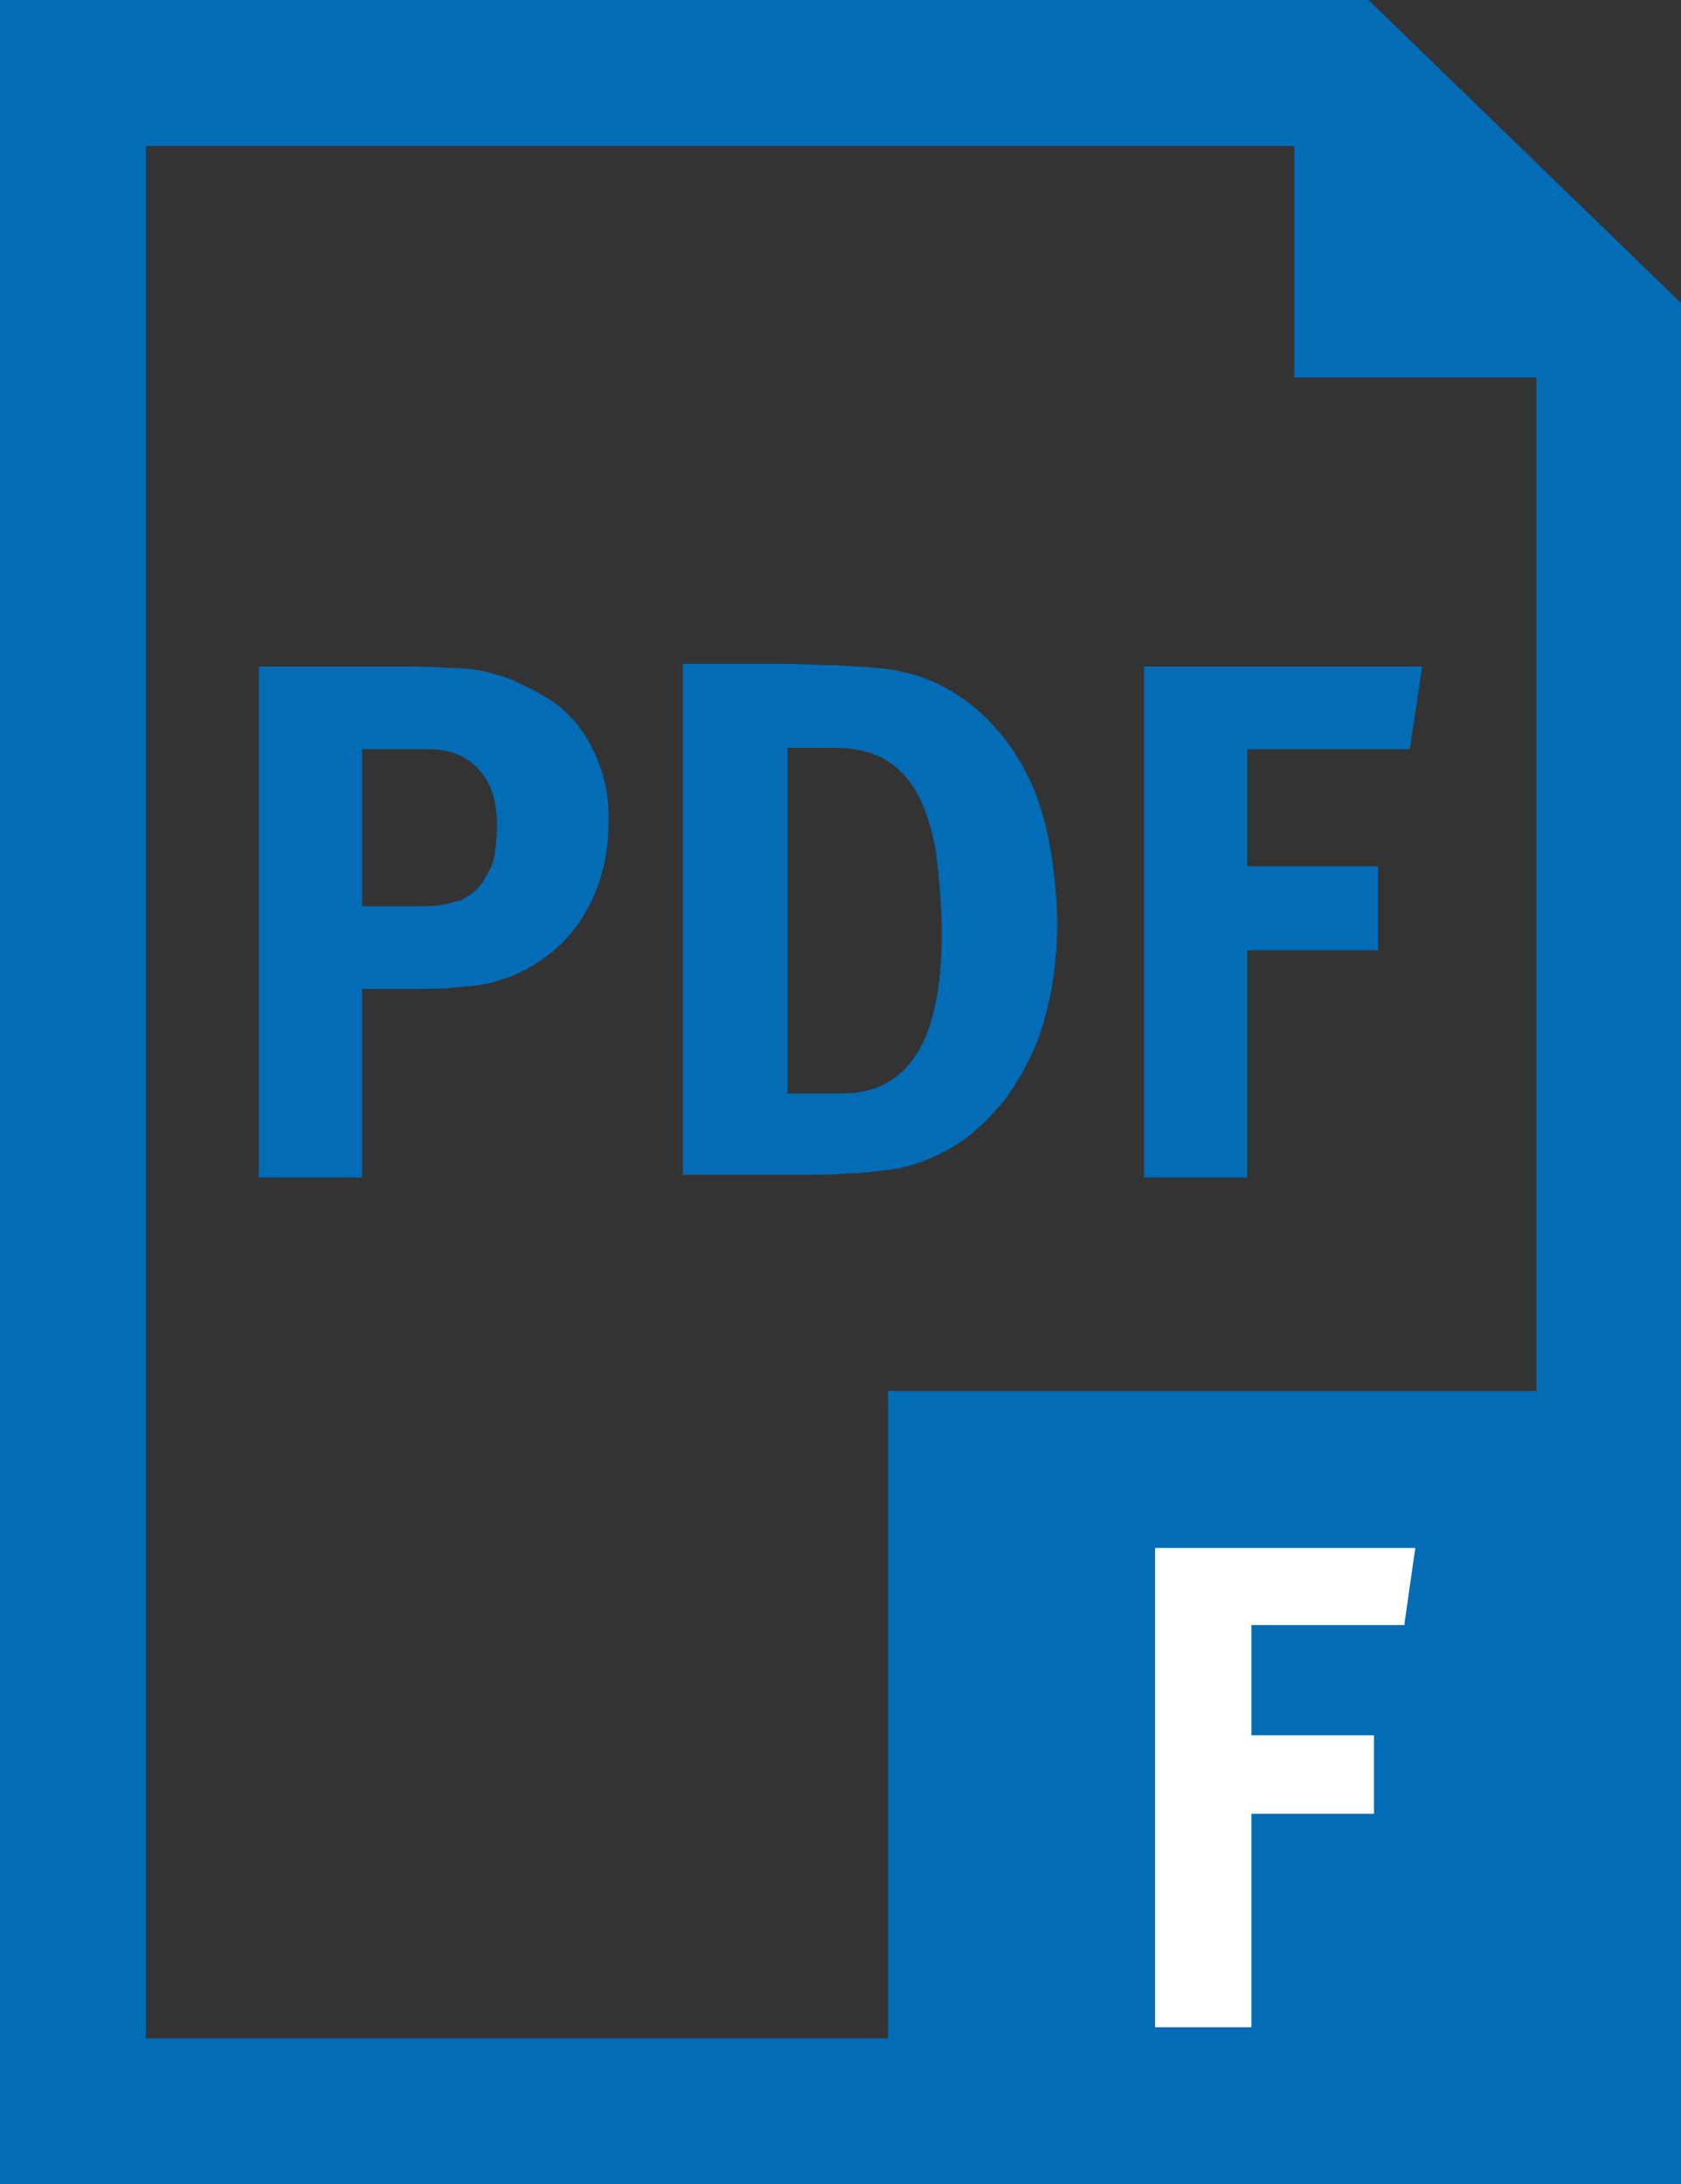
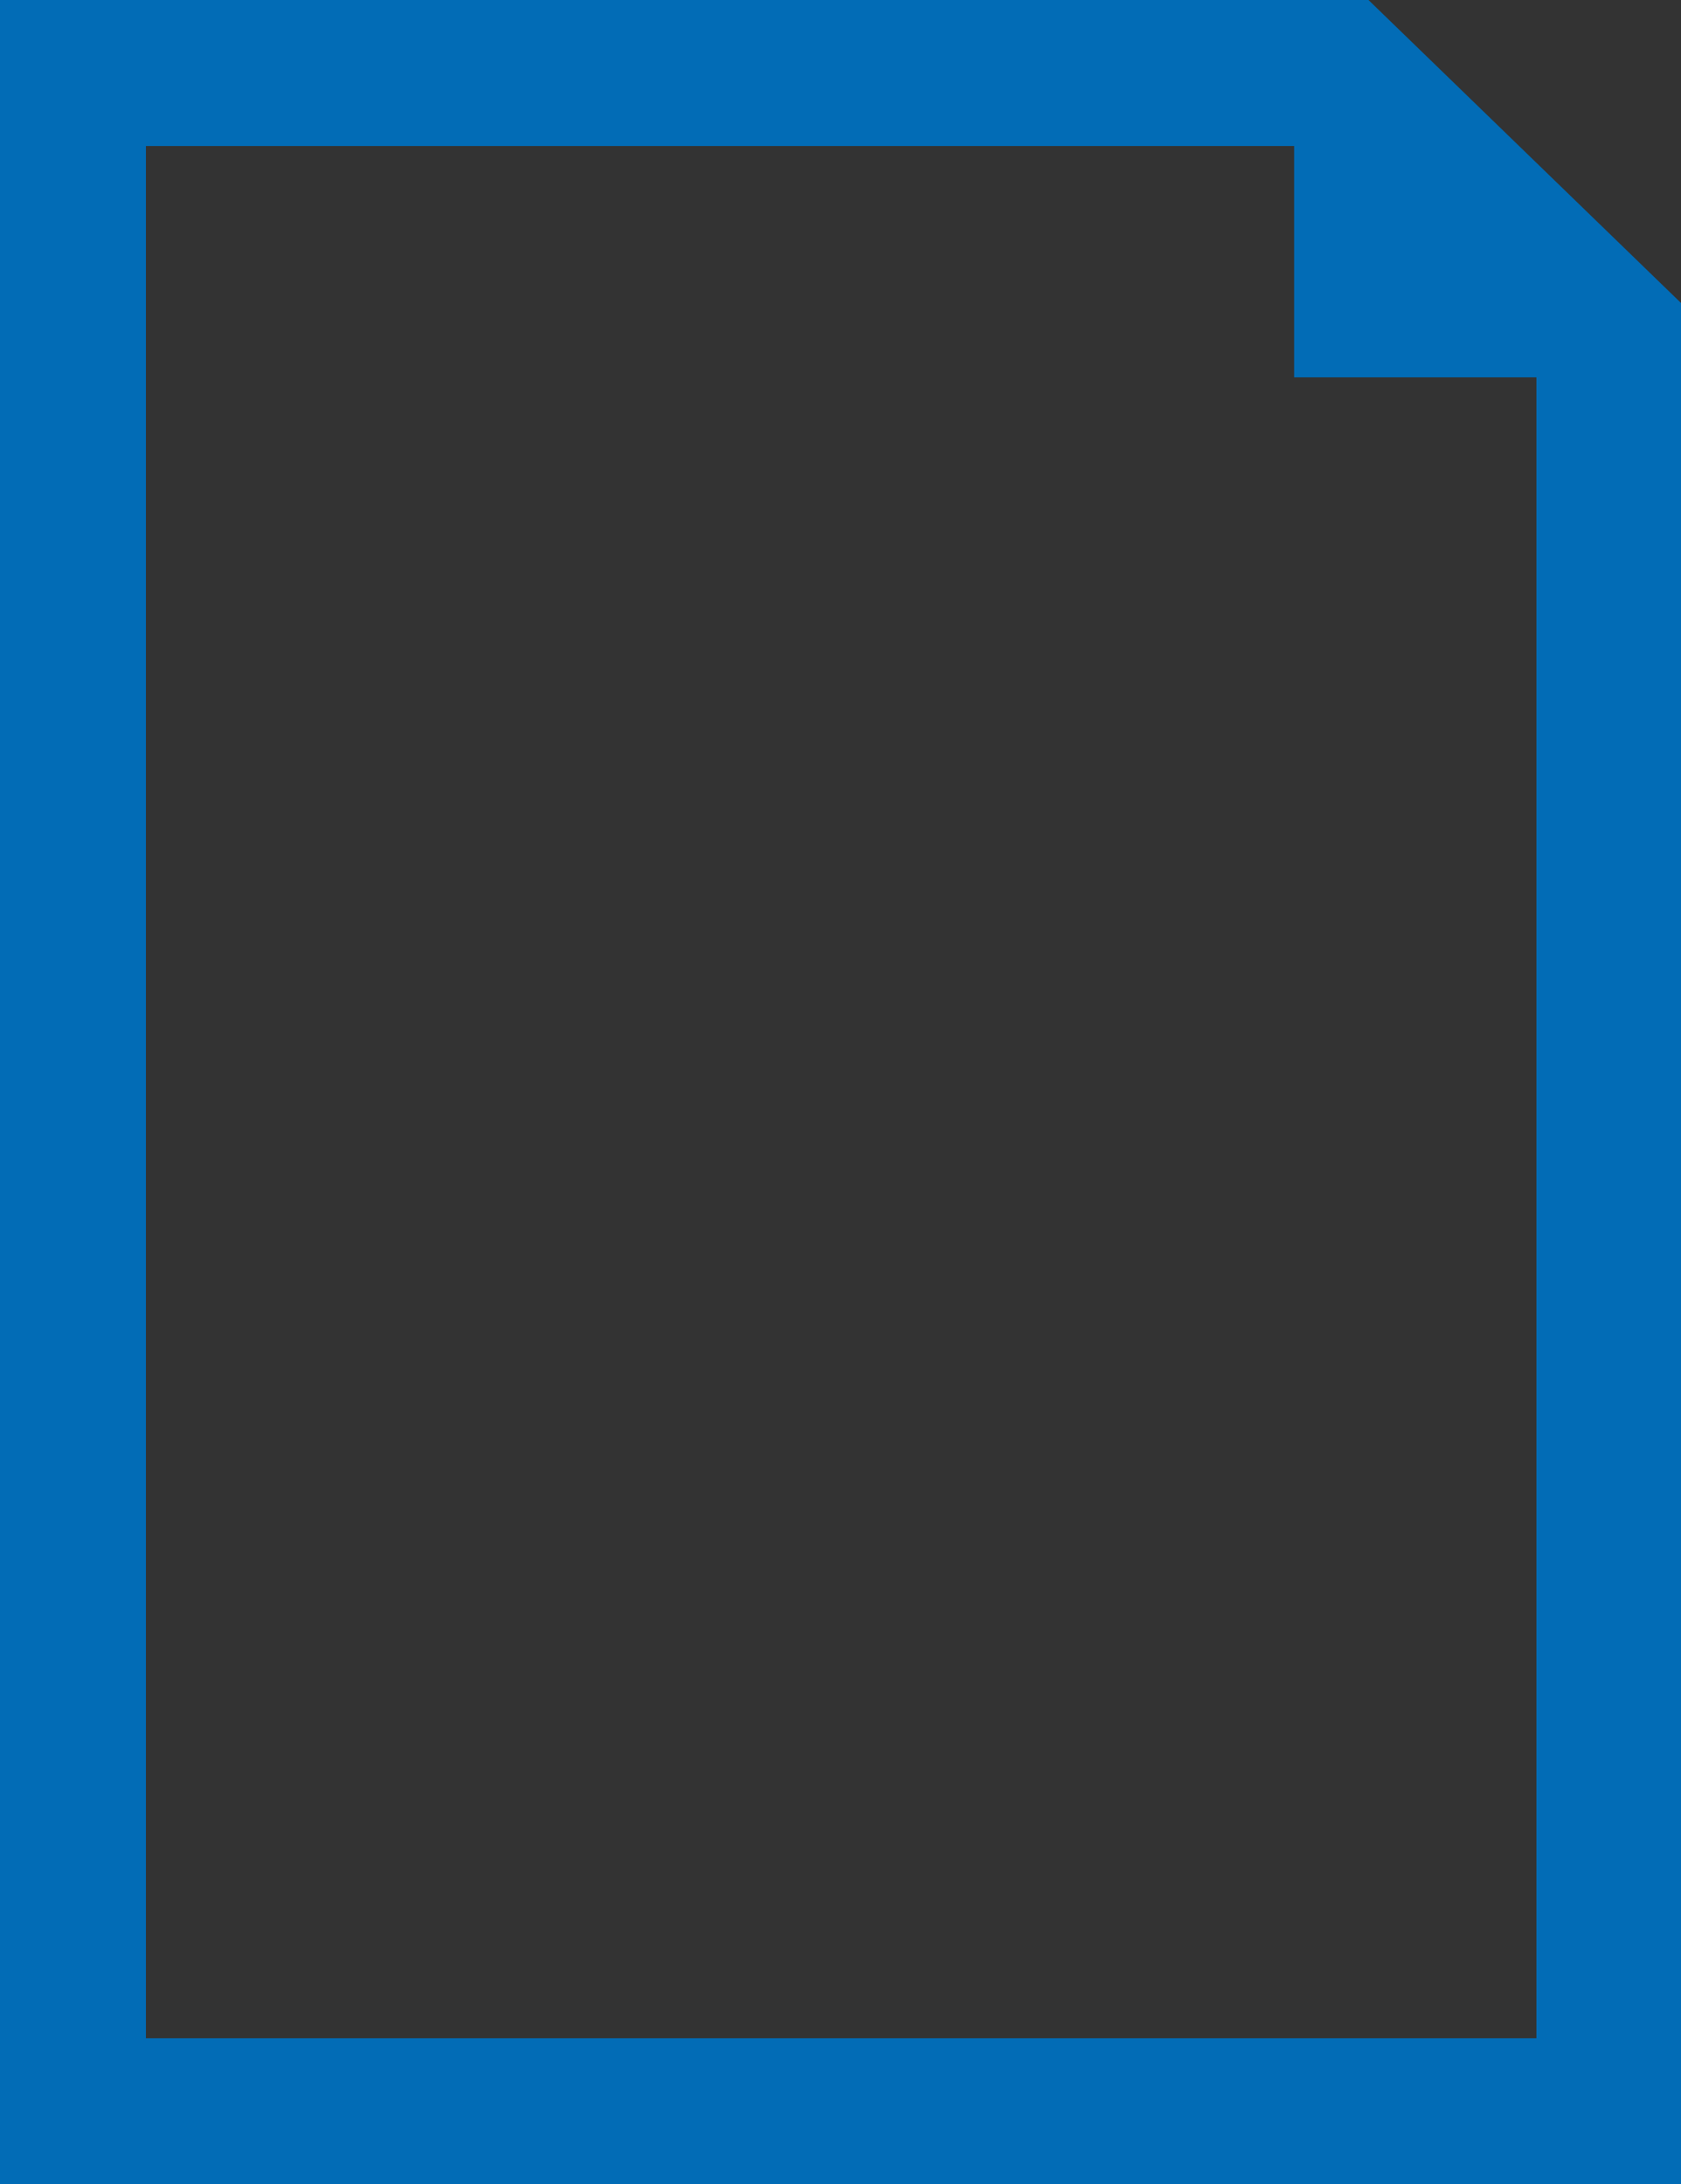
<svg xmlns="http://www.w3.org/2000/svg" xmlns:xlink="http://www.w3.org/1999/xlink" version="1.1" id="Ebene_1" x="0px" y="0px" viewBox="0 0 122.1 158.6" style="enable-background:new 0 0 122.1 158.6;" xml:space="preserve">
  <rect x="0" y="0" width="122.1" height="158.6" fill="#333333" stroke="none" />
  <style type="text/css">
	.st0{clip-path:url(#SVGID_2_);fill:#026CB6;}
	.st1{fill:#026CB6;}
	.st2{fill:#FFFFFF;}
</style>
  <g>
    <defs>
-       <rect id="SVGID_1_" width="122.1" height="158.6" />
-     </defs>
+       </defs>
    <clipPath id="SVGID_2_">
      <use xlink:href="#SVGID_1_" style="overflow:visible;" />
    </clipPath>
-     <path class="st0" d="M103.3,48.4H83.1v37.1h7.5V69h9.5v-6.1h-9.5v-8.5h11.8L103.3,48.4z M66.6,76.5c-1.2,1.9-3,2.9-5.4,2.9h-4V54.3   h3.4c1.5,0,2.7,0.3,3.6,0.8c0.9,0.5,1.7,1.3,2.3,2.3c0.7,1.2,1.2,2.8,1.5,4.5c0.2,1.8,0.4,3.7,0.4,5.9   C68.4,71.7,67.8,74.6,66.6,76.5 M75.5,58.4c-0.8-2.4-2.1-4.5-3.8-6.2c-1.1-1.1-2.4-2-3.7-2.6c-1.3-0.6-2.8-1-4.4-1.1   c-0.7-0.1-1.7-0.1-3-0.2c-1.2,0-2.4-0.1-3.5-0.1h-7.5v37.1h9c1.1,0,2.1,0,3-0.1c0.9,0,1.7-0.1,2.4-0.2c1.7-0.1,3.4-0.7,5-1.6   c1.6-0.9,2.9-2.2,4.1-3.7c1.2-1.7,2.2-3.6,2.8-5.8c0.6-2.2,0.9-4.5,0.9-7.1C76.7,63.7,76.3,60.8,75.5,58.4 M35.9,62.2   c-0.1,0.6-0.4,1.1-0.7,1.6c-0.2,0.4-0.5,0.7-0.8,1c-0.3,0.2-0.6,0.4-1,0.6c-0.4,0.1-0.8,0.2-1.3,0.3c-0.5,0.1-1.1,0.1-1.9,0.1h-3.9   V54.4h4.8c1.6,0,2.8,0.5,3.7,1.5c0.9,1,1.3,2.3,1.3,4.1C36.1,60.9,36,61.6,35.9,62.2 M42.9,54.1c-0.9-1.7-2.2-3-4-3.9   c-0.5-0.3-1.1-0.5-1.6-0.8c-0.5-0.2-1.2-0.4-1.9-0.6c-0.8-0.2-1.7-0.3-2.8-0.3c-1.1-0.1-2.4-0.1-4-0.1h-9.8v37.1h7.5V71.8h4.1   c1,0,1.9,0,2.7-0.1c0.7-0.1,1.4-0.1,1.9-0.2c0.6-0.1,1-0.2,1.5-0.4c0.4-0.1,0.9-0.3,1.3-0.5c2-1,3.6-2.4,4.7-4.3   c1.1-1.9,1.7-4.1,1.7-6.5C44.3,57.7,43.8,55.8,42.9,54.1" />
  </g>
  <path class="st1" d="M10.6,10.6H94v16.8h17.6V148h-101V10.6z M0,0v158.6h122.1V22L99.4,0H0z" />
-   <rect x="64.5" y="101" class="st1" width="57.6" height="57.6" />
-   <polygon class="st2" points="102.8,112.4 83.9,112.4 83.9,147.2 90.9,147.2 90.9,131.7 99.8,131.7 99.8,126 90.9,126 90.9,118   102,118 " />
</svg>